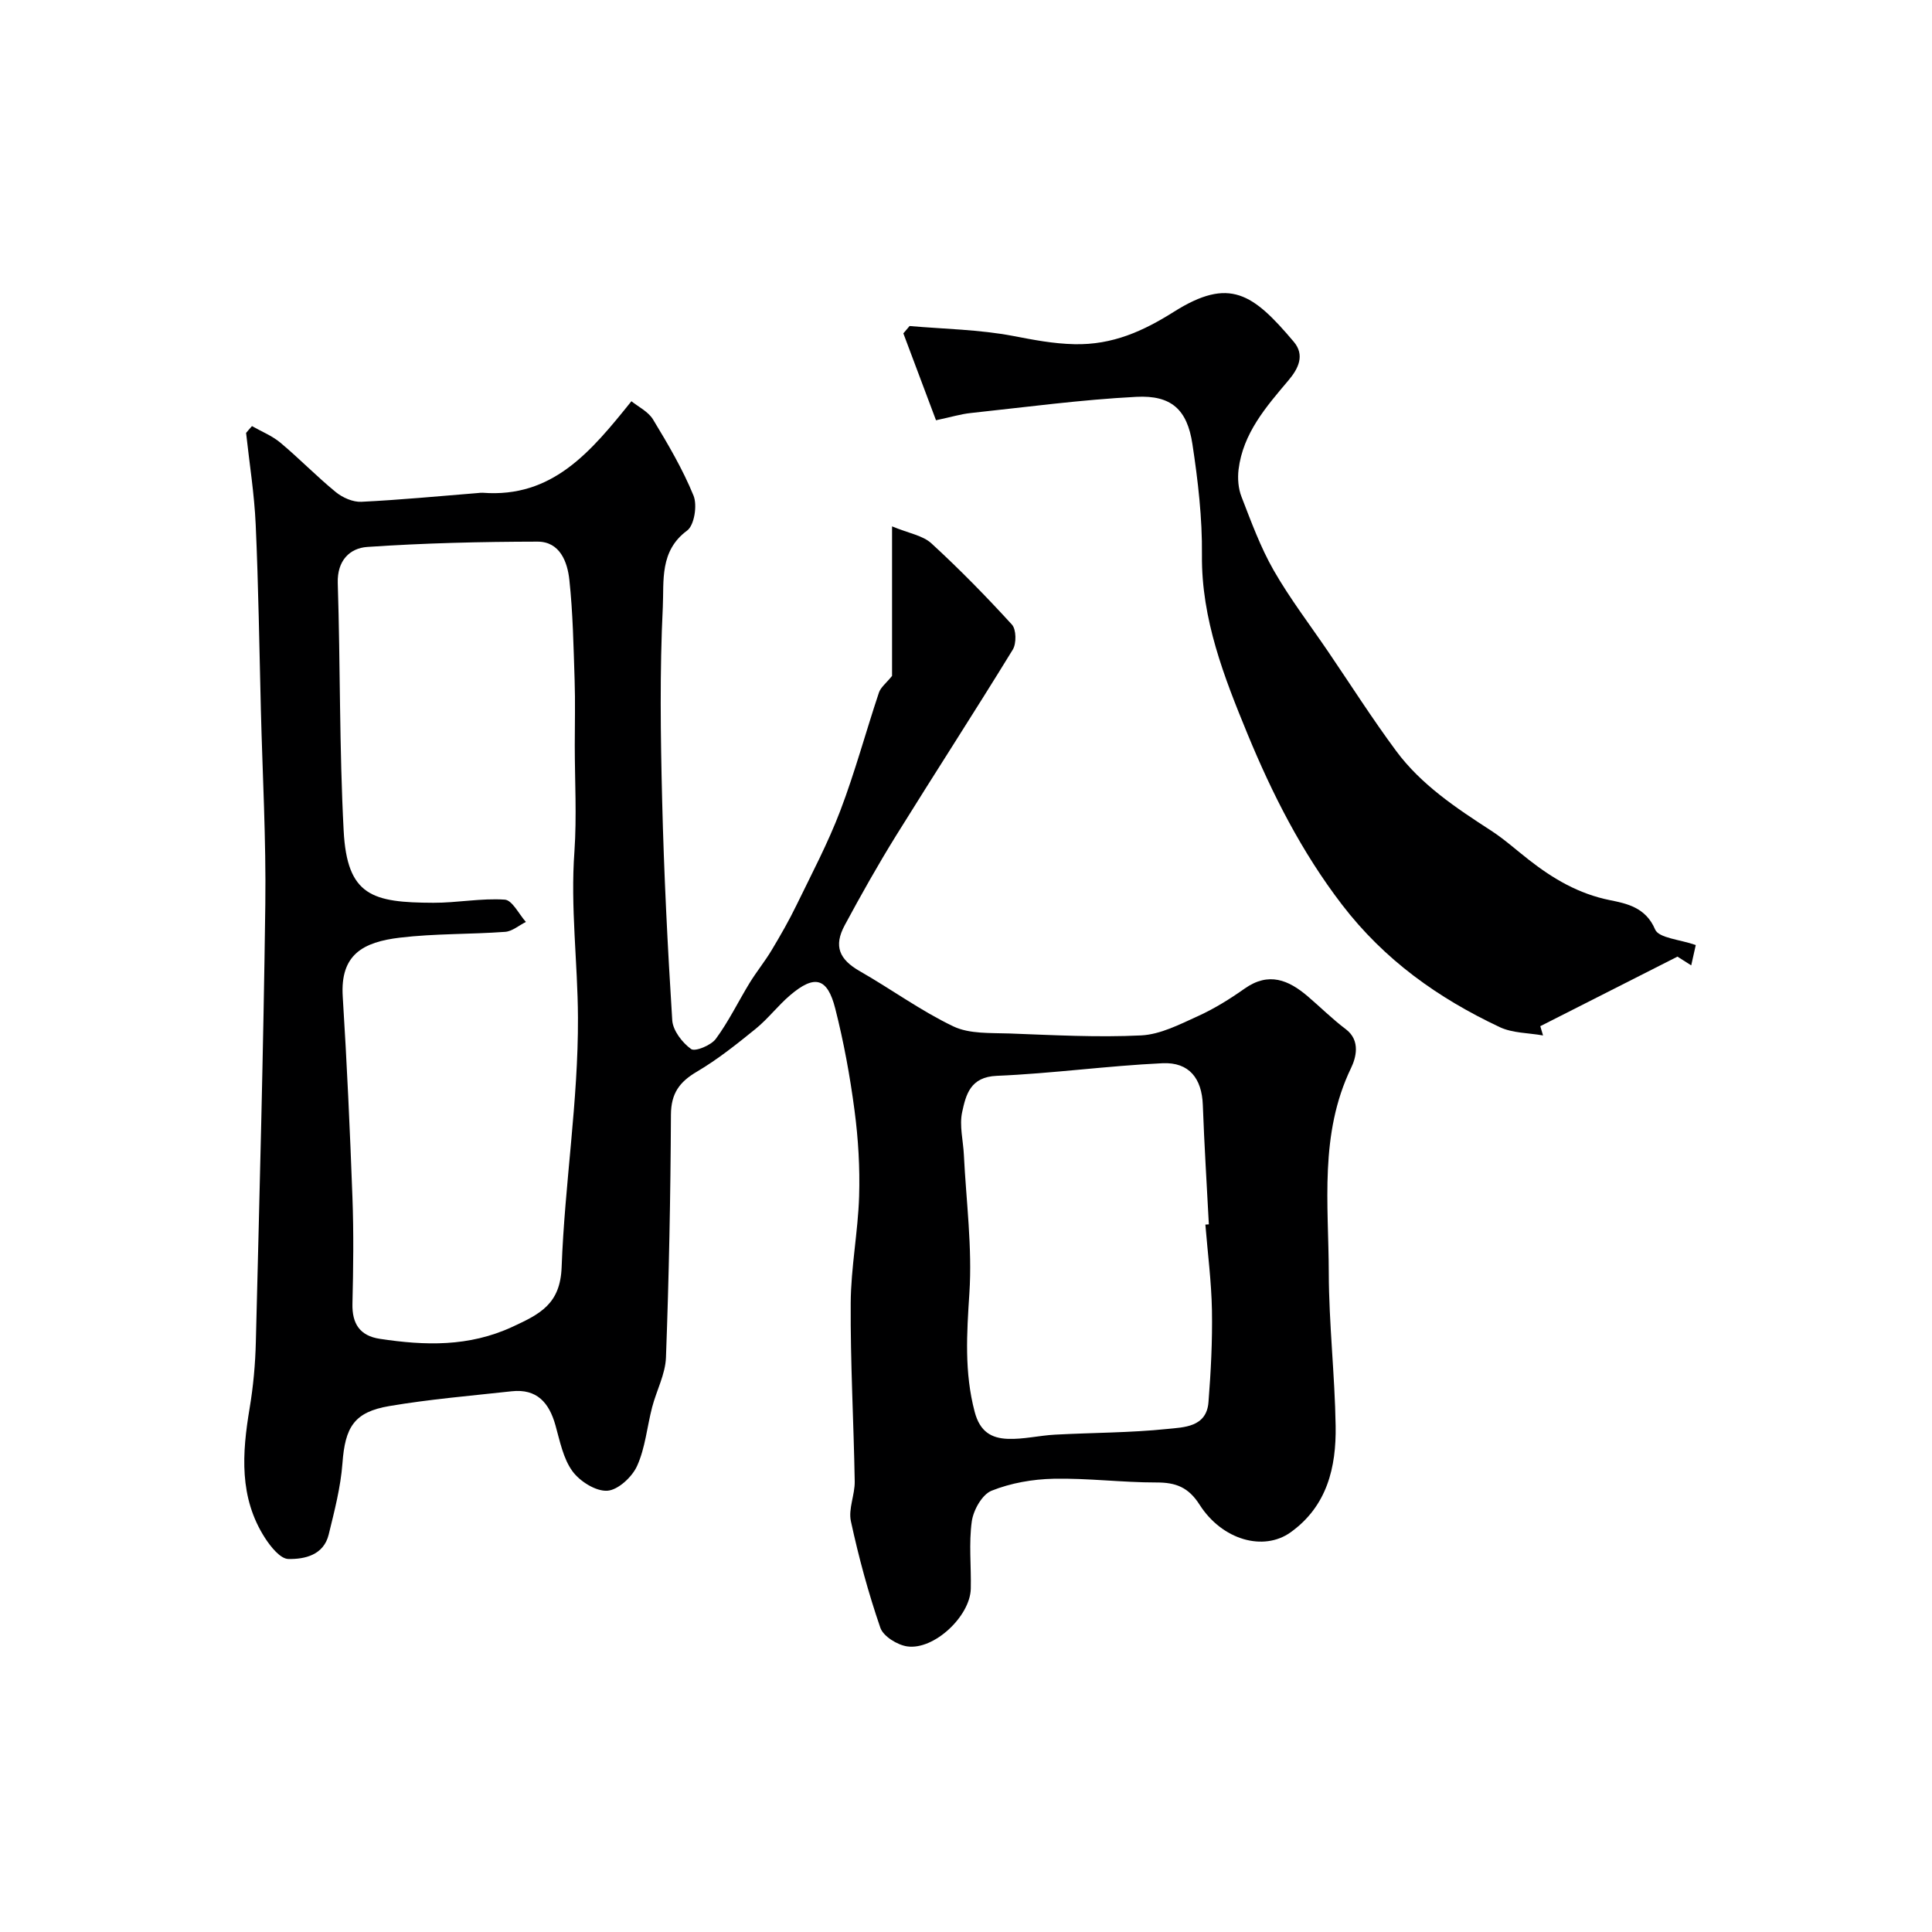
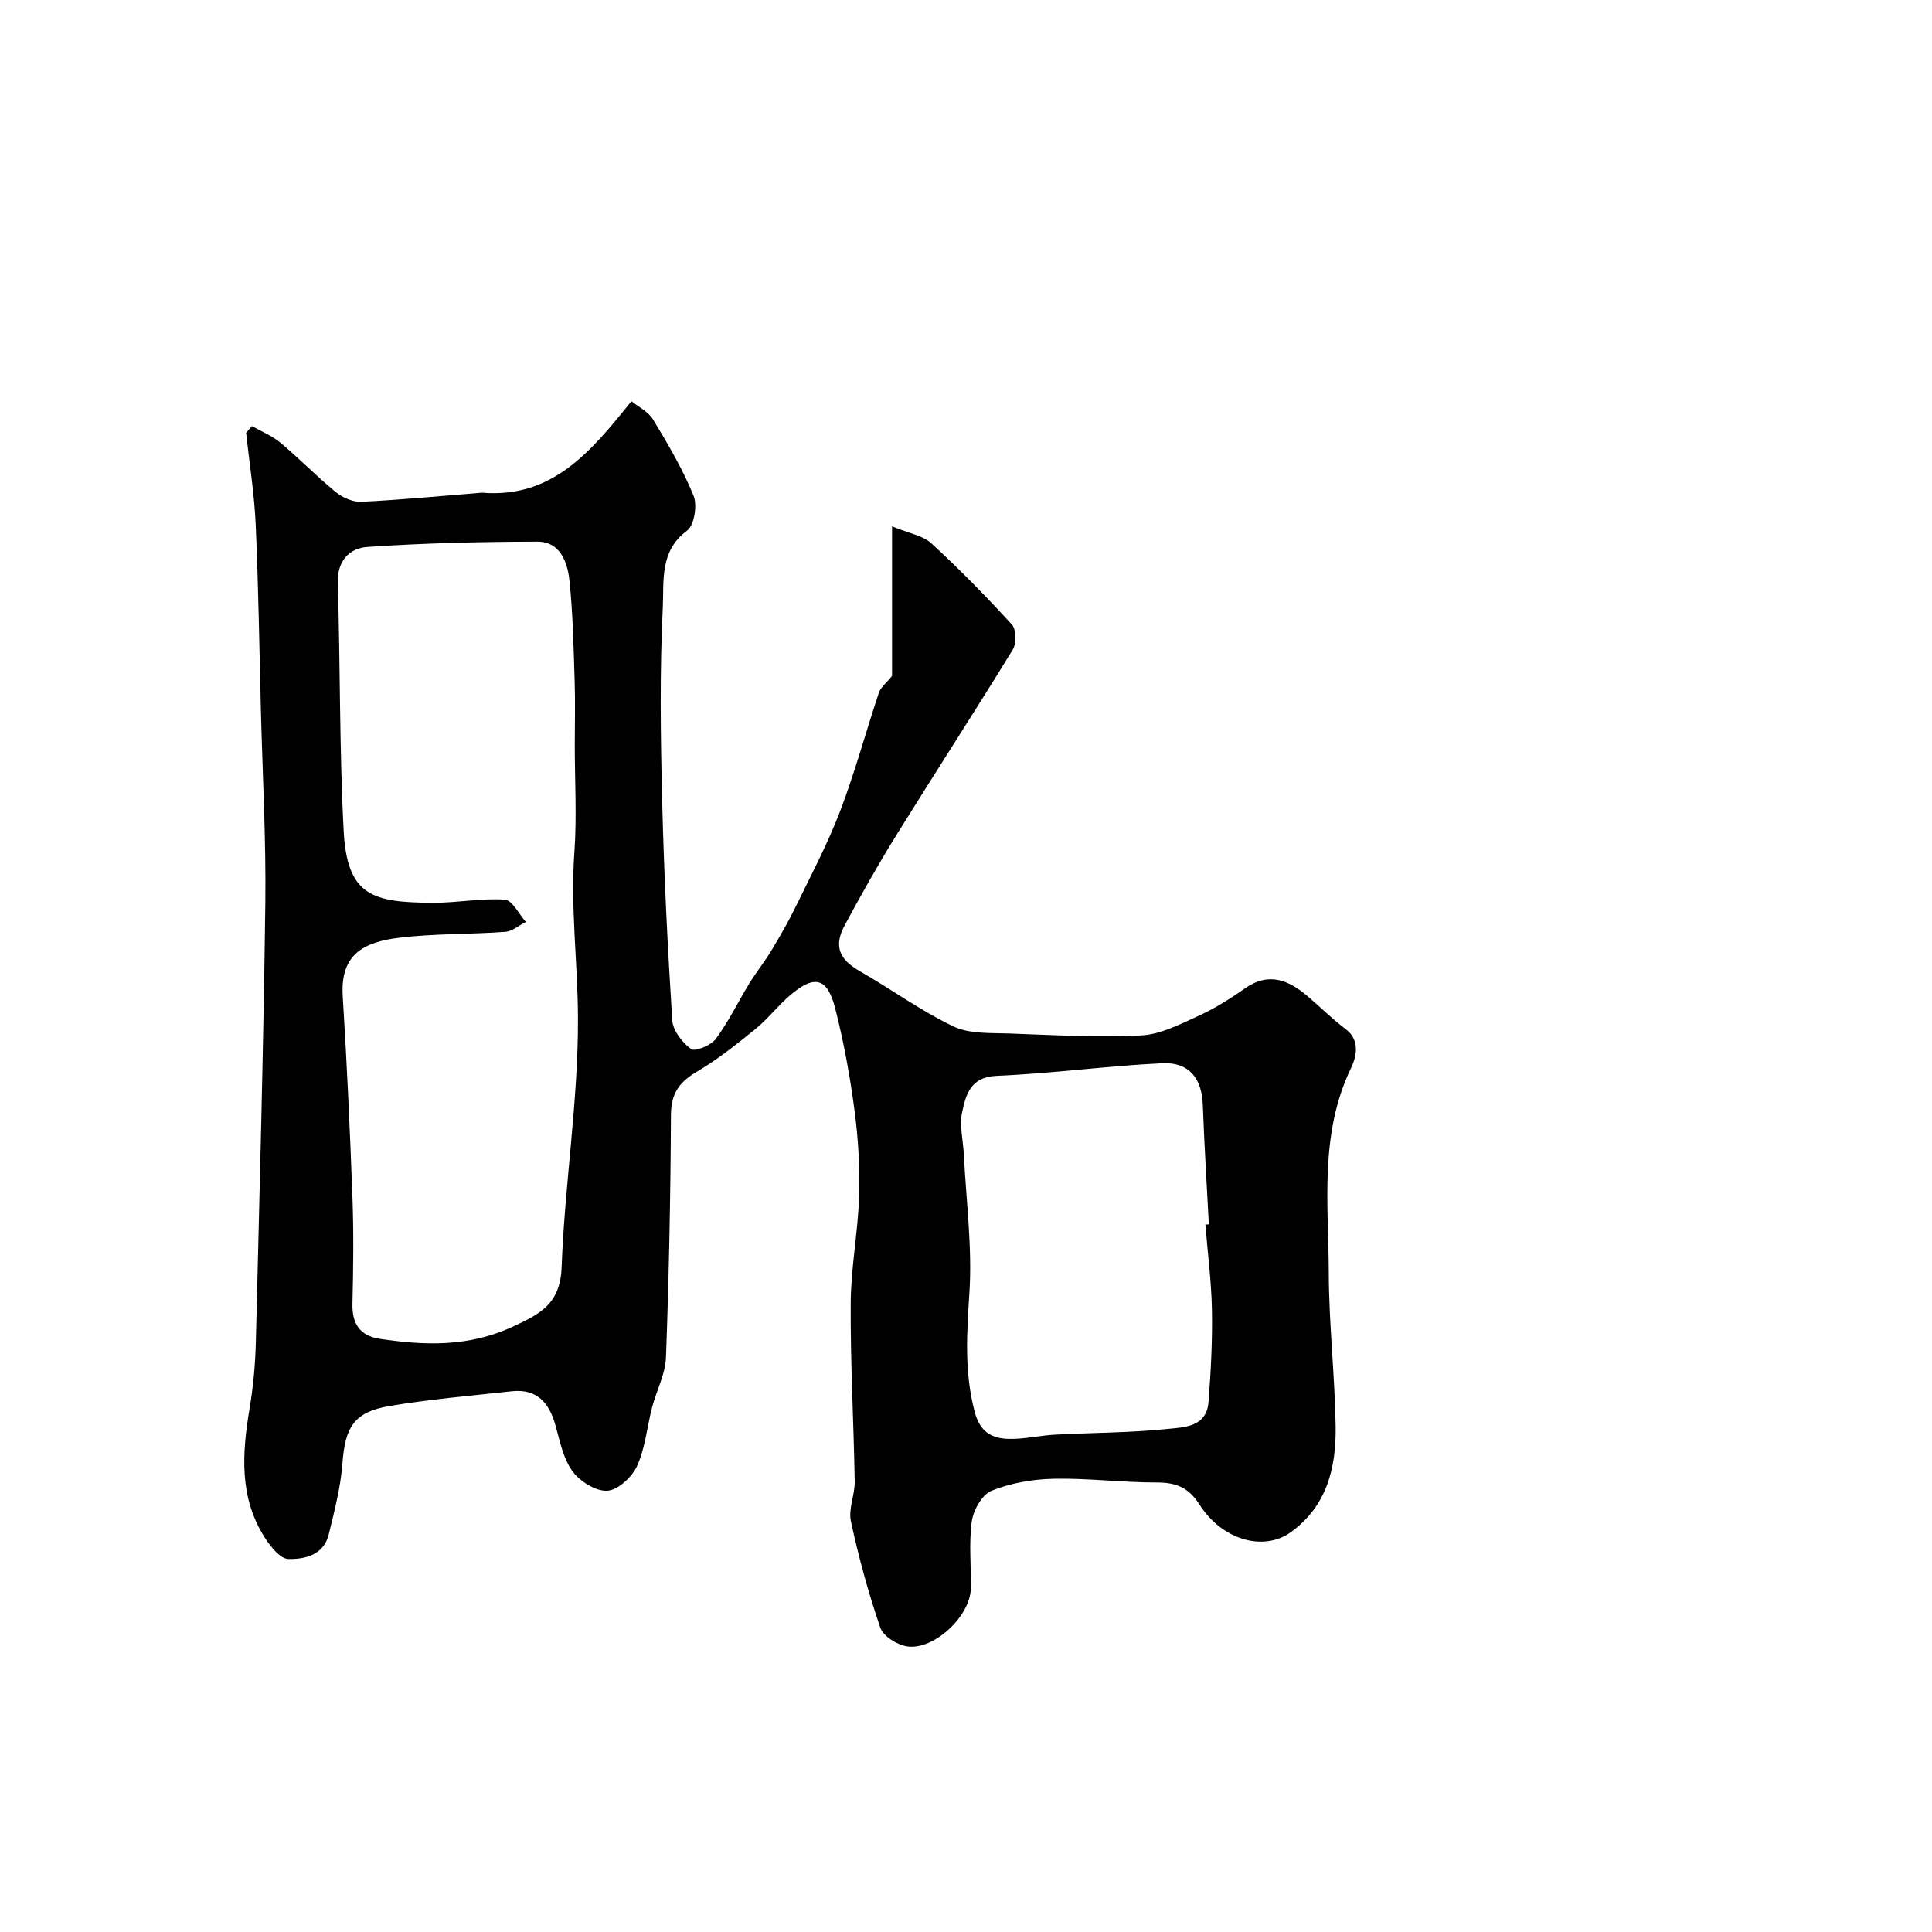
<svg xmlns="http://www.w3.org/2000/svg" enable-background="new 0 0 400 400" viewBox="0 0 400 400">
  <path d="m52.17 88.22c1.98 1.13 4.17 2 5.89 3.44 3.92 3.28 7.5 6.98 11.46 10.22 1.41 1.15 3.55 2.1 5.31 2.01 8.04-.39 16.06-1.17 24.09-1.81.33-.03.67-.08 1-.06 14.47 1.11 22.39-8.47 30.81-18.95 1.4 1.14 3.47 2.13 4.47 3.77 3.09 5.1 6.15 10.29 8.39 15.78.81 1.99.16 6.13-1.33 7.23-5.73 4.21-4.78 10.45-5.03 15.79-.65 13.3-.47 26.66-.14 39.99.37 15.21 1.13 30.42 2.09 45.6.14 2.13 2.07 4.64 3.9 5.96.83.6 4.13-.76 5.12-2.1 2.67-3.62 4.65-7.74 7.01-11.6 1.43-2.33 3.18-4.47 4.58-6.82 1.81-3.02 3.57-6.09 5.11-9.26 3.14-6.46 6.52-12.85 9.07-19.55 3.05-8.01 5.28-16.32 8-24.46.36-1.09 1.48-1.93 2.72-3.46 0-9.11 0-19.28 0-30.96 3.48 1.44 6.37 1.88 8.15 3.52 5.81 5.33 11.35 10.99 16.67 16.82.91 1 .95 3.9.18 5.17-7.93 12.93-16.19 25.66-24.19 38.55-3.74 6.04-7.23 12.24-10.6 18.5-2.36 4.37-1.12 7.11 3.11 9.53 6.51 3.72 12.63 8.21 19.37 11.43 3.35 1.6 7.71 1.33 11.62 1.47 9.08.34 18.2.84 27.26.4 3.99-.2 7.99-2.28 11.76-3.99 3.39-1.54 6.62-3.55 9.68-5.71 4.98-3.51 9.09-1.78 13.08 1.63 2.63 2.25 5.09 4.7 7.85 6.78 3.19 2.4 2.03 6.1 1.09 8.04-6.59 13.68-4.65 28.17-4.61 42.42.03 10.56 1.25 21.11 1.42 31.67.14 8.57-1.76 16.63-9.34 22.05-5.57 3.98-14.14 1.62-18.83-5.73-2.3-3.61-4.91-4.61-8.92-4.6-7.1.01-14.21-.92-21.3-.77-4.33.09-8.86.88-12.85 2.48-1.95.78-3.76 4-4.09 6.34-.64 4.58-.1 9.31-.21 13.97-.14 5.68-7.61 12.72-13.16 11.92-2.06-.3-4.95-2.09-5.56-3.85-2.48-7.2-4.49-14.61-6.1-22.06-.56-2.57.84-5.5.79-8.26-.21-12.3-.91-24.6-.83-36.9.04-7.37 1.51-14.73 1.74-22.11.18-5.92-.17-11.91-.95-17.78-.93-7.09-2.23-14.17-3.99-21.1-1.63-6.42-4.27-7.07-9.33-2.77-2.53 2.15-4.58 4.88-7.15 6.97-3.9 3.16-7.86 6.33-12.17 8.87-3.62 2.13-5.34 4.5-5.37 8.89-.08 16.77-.41 33.54-1.03 50.3-.13 3.45-1.96 6.82-2.86 10.27-1.06 4.07-1.42 8.42-3.12 12.17-1.03 2.29-3.95 4.99-6.16 5.13-2.38.15-5.69-1.94-7.22-4.04-1.92-2.63-2.6-6.24-3.52-9.51-1.31-4.68-3.84-7.61-9.07-7.04-8.45.93-16.95 1.64-25.32 3.06-7.34 1.24-9.16 4.4-9.71 11.84-.37 4.97-1.66 9.9-2.85 14.77-1.04 4.24-4.95 5.12-8.35 5.05-1.66-.03-3.65-2.52-4.82-4.33-5.41-8.39-4.76-17.55-3.2-26.87.76-4.53 1.18-9.15 1.29-13.75.75-30.2 1.57-60.4 1.96-90.6.17-13.43-.58-26.87-.92-40.3-.32-12.77-.5-25.54-1.07-38.3-.28-6.35-1.3-12.66-1.99-18.99.4-.49.81-.95 1.22-1.41zm66.83 66.07c0-4.5.12-9-.03-13.49-.23-6.92-.35-13.87-1.09-20.75-.4-3.73-1.96-7.92-6.6-7.91-11.76.02-23.53.3-35.25 1.1-3.6.25-6.25 2.81-6.1 7.48.54 17.08.32 34.2 1.22 51.26.71 13.56 6 14.88 18.57 14.93 4.93.02 9.89-.98 14.78-.65 1.56.1 2.93 3 4.38 4.62-1.44.71-2.83 1.95-4.31 2.05-7.25.53-14.57.34-21.77 1.2-7.63.91-12.39 3.49-11.84 12.2.87 13.85 1.5 27.72 2.01 41.59.27 7.32.18 14.66 0 21.99-.1 4.17 1.55 6.66 5.67 7.28 9.33 1.41 18.4 1.7 27.44-2.48 5.75-2.66 9.92-4.73 10.2-12.35.63-17.25 3.46-34.46 3.38-51.68-.05-11.43-1.58-22.86-.73-34.4.5-7.3.07-14.67.07-21.99zm130.56 99.25c.24-.02.48-.03.72-.05-.43-8.25-.95-16.49-1.25-24.74-.2-5.42-2.79-8.88-8.35-8.62-11.46.54-22.87 2.13-34.32 2.61-5.49.23-6.38 3.92-7.16 7.53-.6 2.79.22 5.87.36 8.83.47 9.55 1.76 19.16 1.14 28.65-.54 8.33-1.07 16.35 1.1 24.57 1.09 4.12 3.47 5.45 6.86 5.58 3.24.12 6.51-.7 9.77-.87 7.75-.42 15.54-.38 23.24-1.18 3.39-.35 8.12-.34 8.53-5.52.5-6.33.83-12.71.72-19.05-.11-5.92-.88-11.83-1.36-17.74z" fill="#000001" />
-   <path d="m193.79 87.01c-2.28-6.08-4.52-12.03-6.76-17.99.43-.51.86-1.02 1.29-1.52 7.16.62 14.43.72 21.46 2.06 4.24.81 8.24 1.6 12.66 1.7 7.91.18 14.26-2.71 20.62-6.72 11.5-7.24 16.35-3.79 24.8 6.22 2.32 2.74 1 5.51-1.09 7.98-4.64 5.49-9.42 10.95-10.34 18.48-.22 1.84-.06 3.92.61 5.63 2 5.16 3.92 10.43 6.65 15.21 3.35 5.85 7.48 11.25 11.28 16.84 4.67 6.87 9.14 13.9 14.09 20.58 5.2 7.02 12.43 11.81 19.68 16.51 2.73 1.77 5.18 3.99 7.76 6 5.04 3.94 10.32 7.07 16.83 8.38 3.41.69 7.41 1.48 9.34 6.06.76 1.8 5.14 2.07 8.42 3.23-.29 1.3-.62 2.76-.94 4.21-.99-.63-1.99-1.26-2.85-1.81-9.25 4.69-18.82 9.55-28.4 14.4.19.64.38 1.28.57 1.92-3.01-.54-6.31-.47-8.98-1.73-12.73-6-23.85-13.88-32.65-25.36-8.36-10.9-14.45-22.95-19.56-35.34-4.82-11.72-9.56-23.75-9.43-37.02.08-7.68-.82-15.42-1.98-23.03-1.08-7.11-4.36-10.11-11.59-9.74-11.45.59-22.86 2.13-34.28 3.35-2.06.21-4.09.84-7.21 1.5z" fill="#000001" />
</svg>